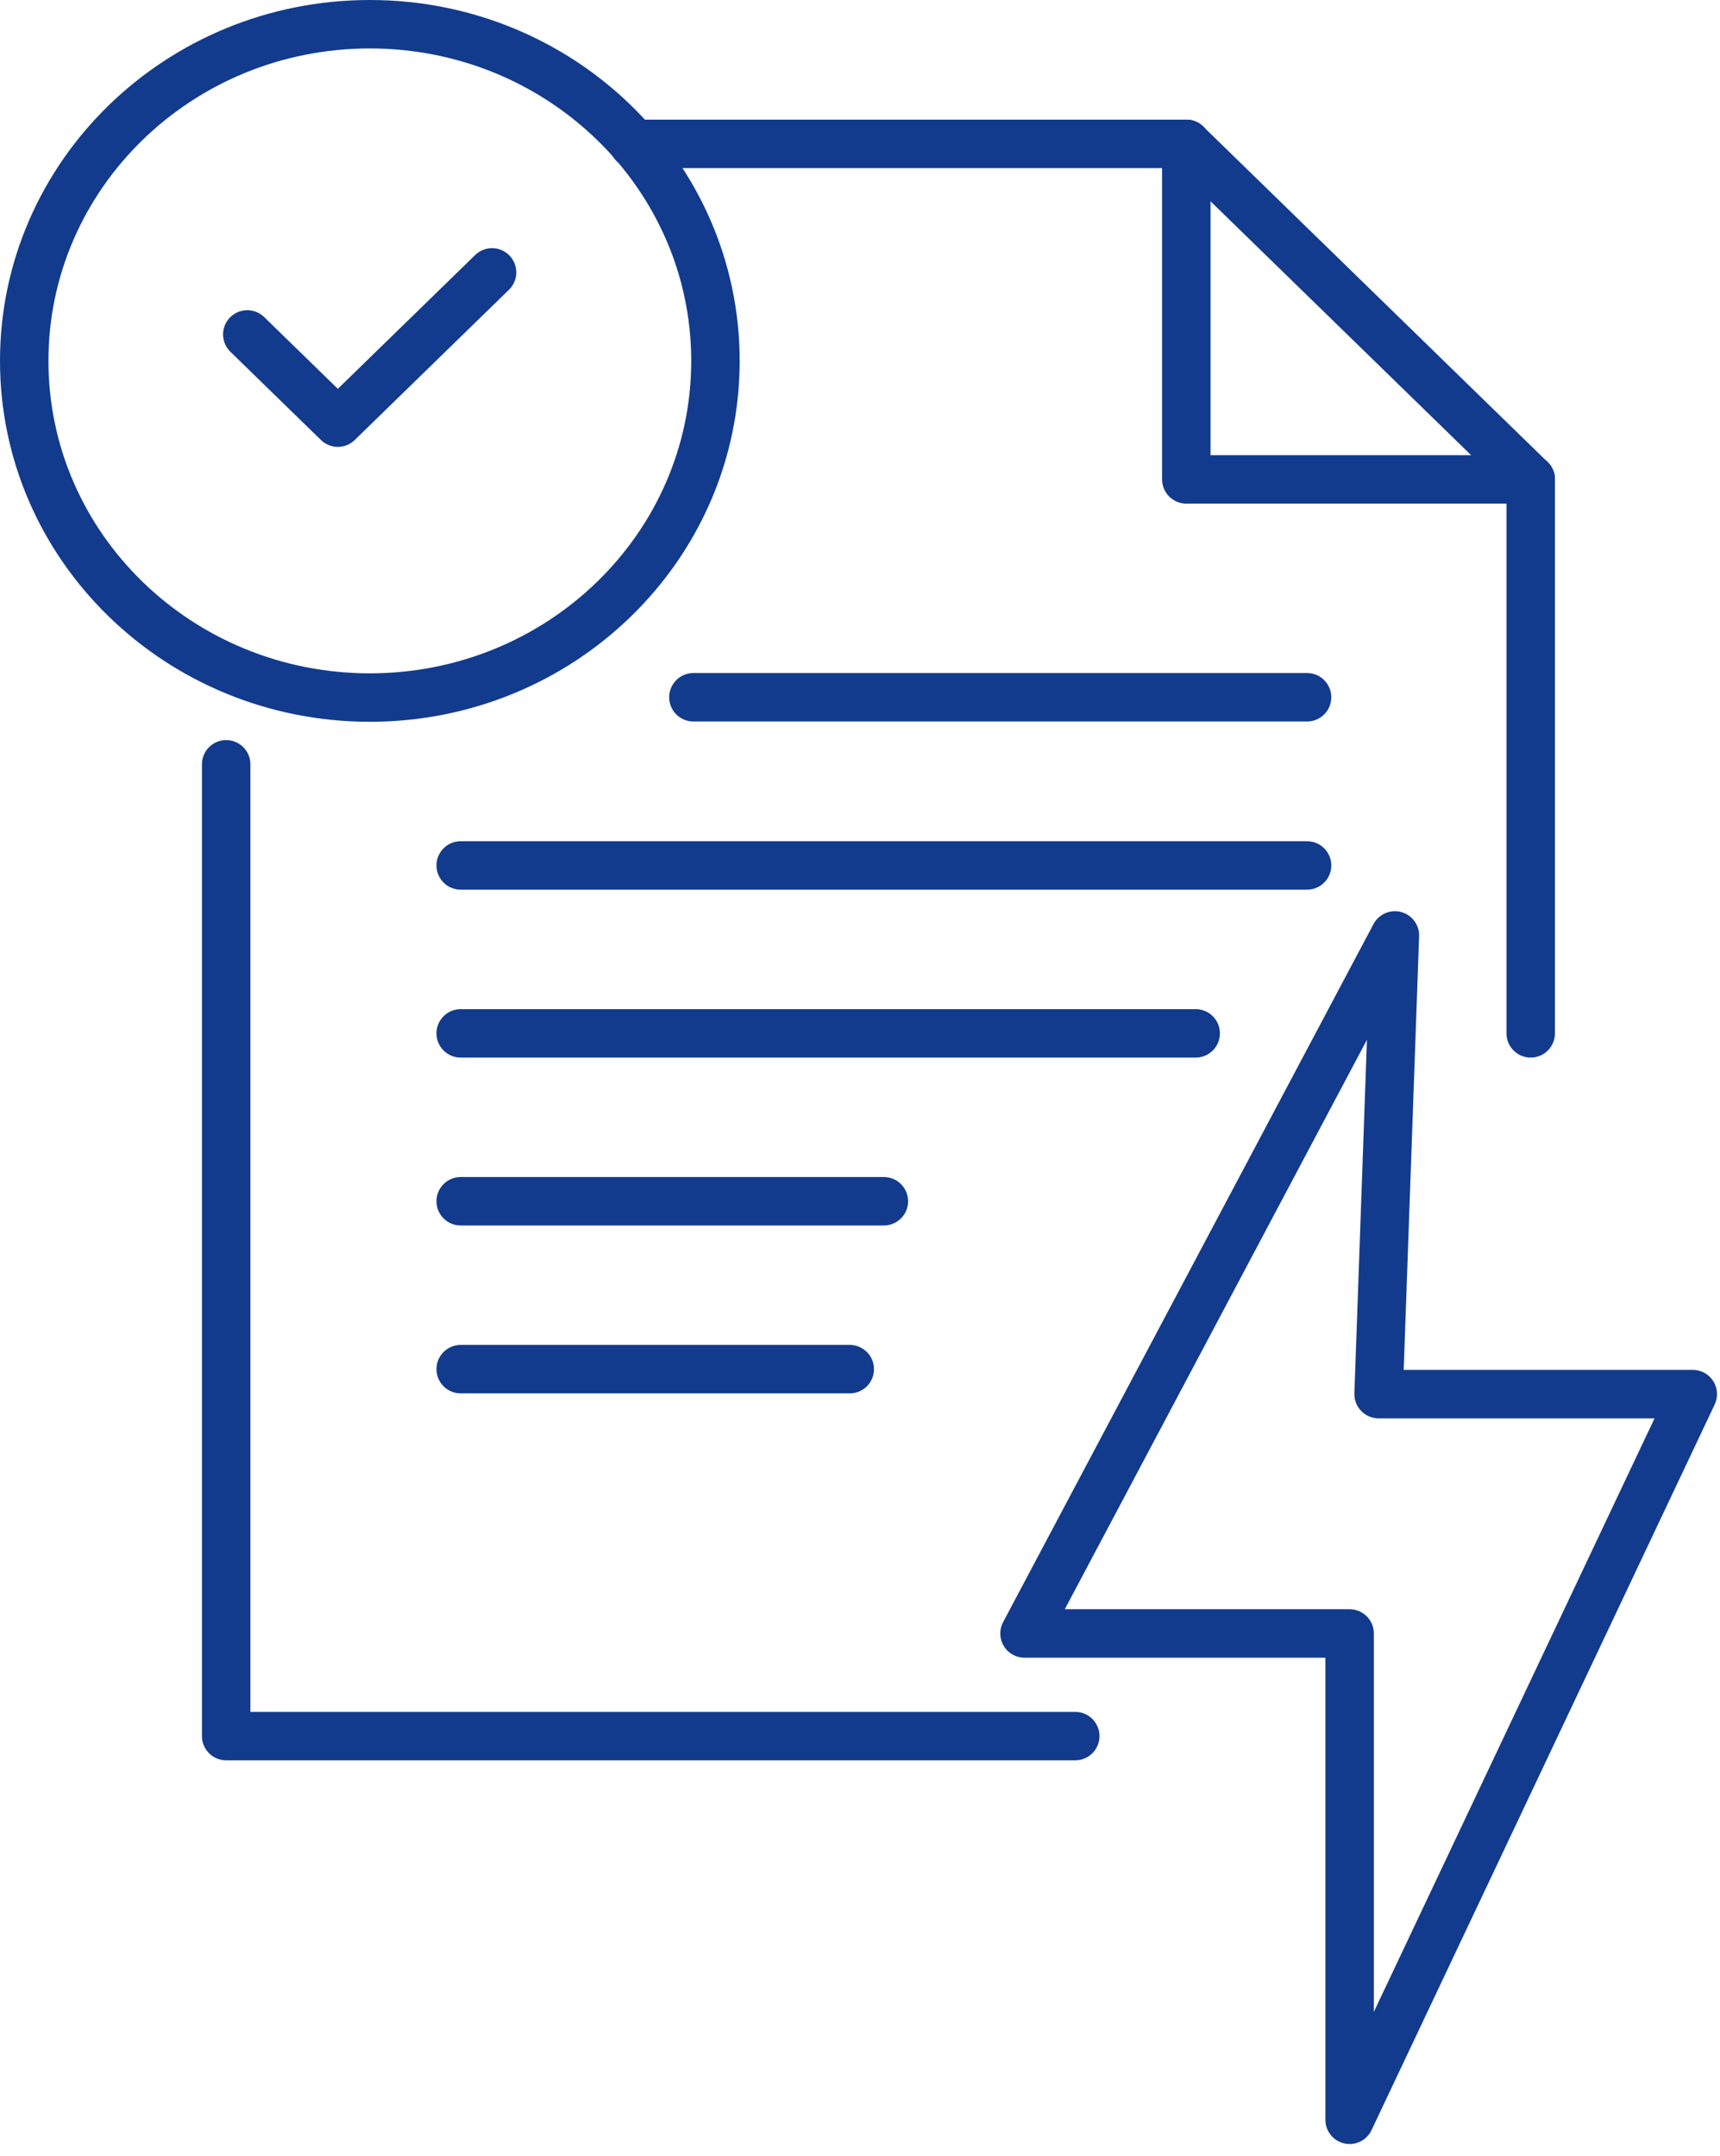
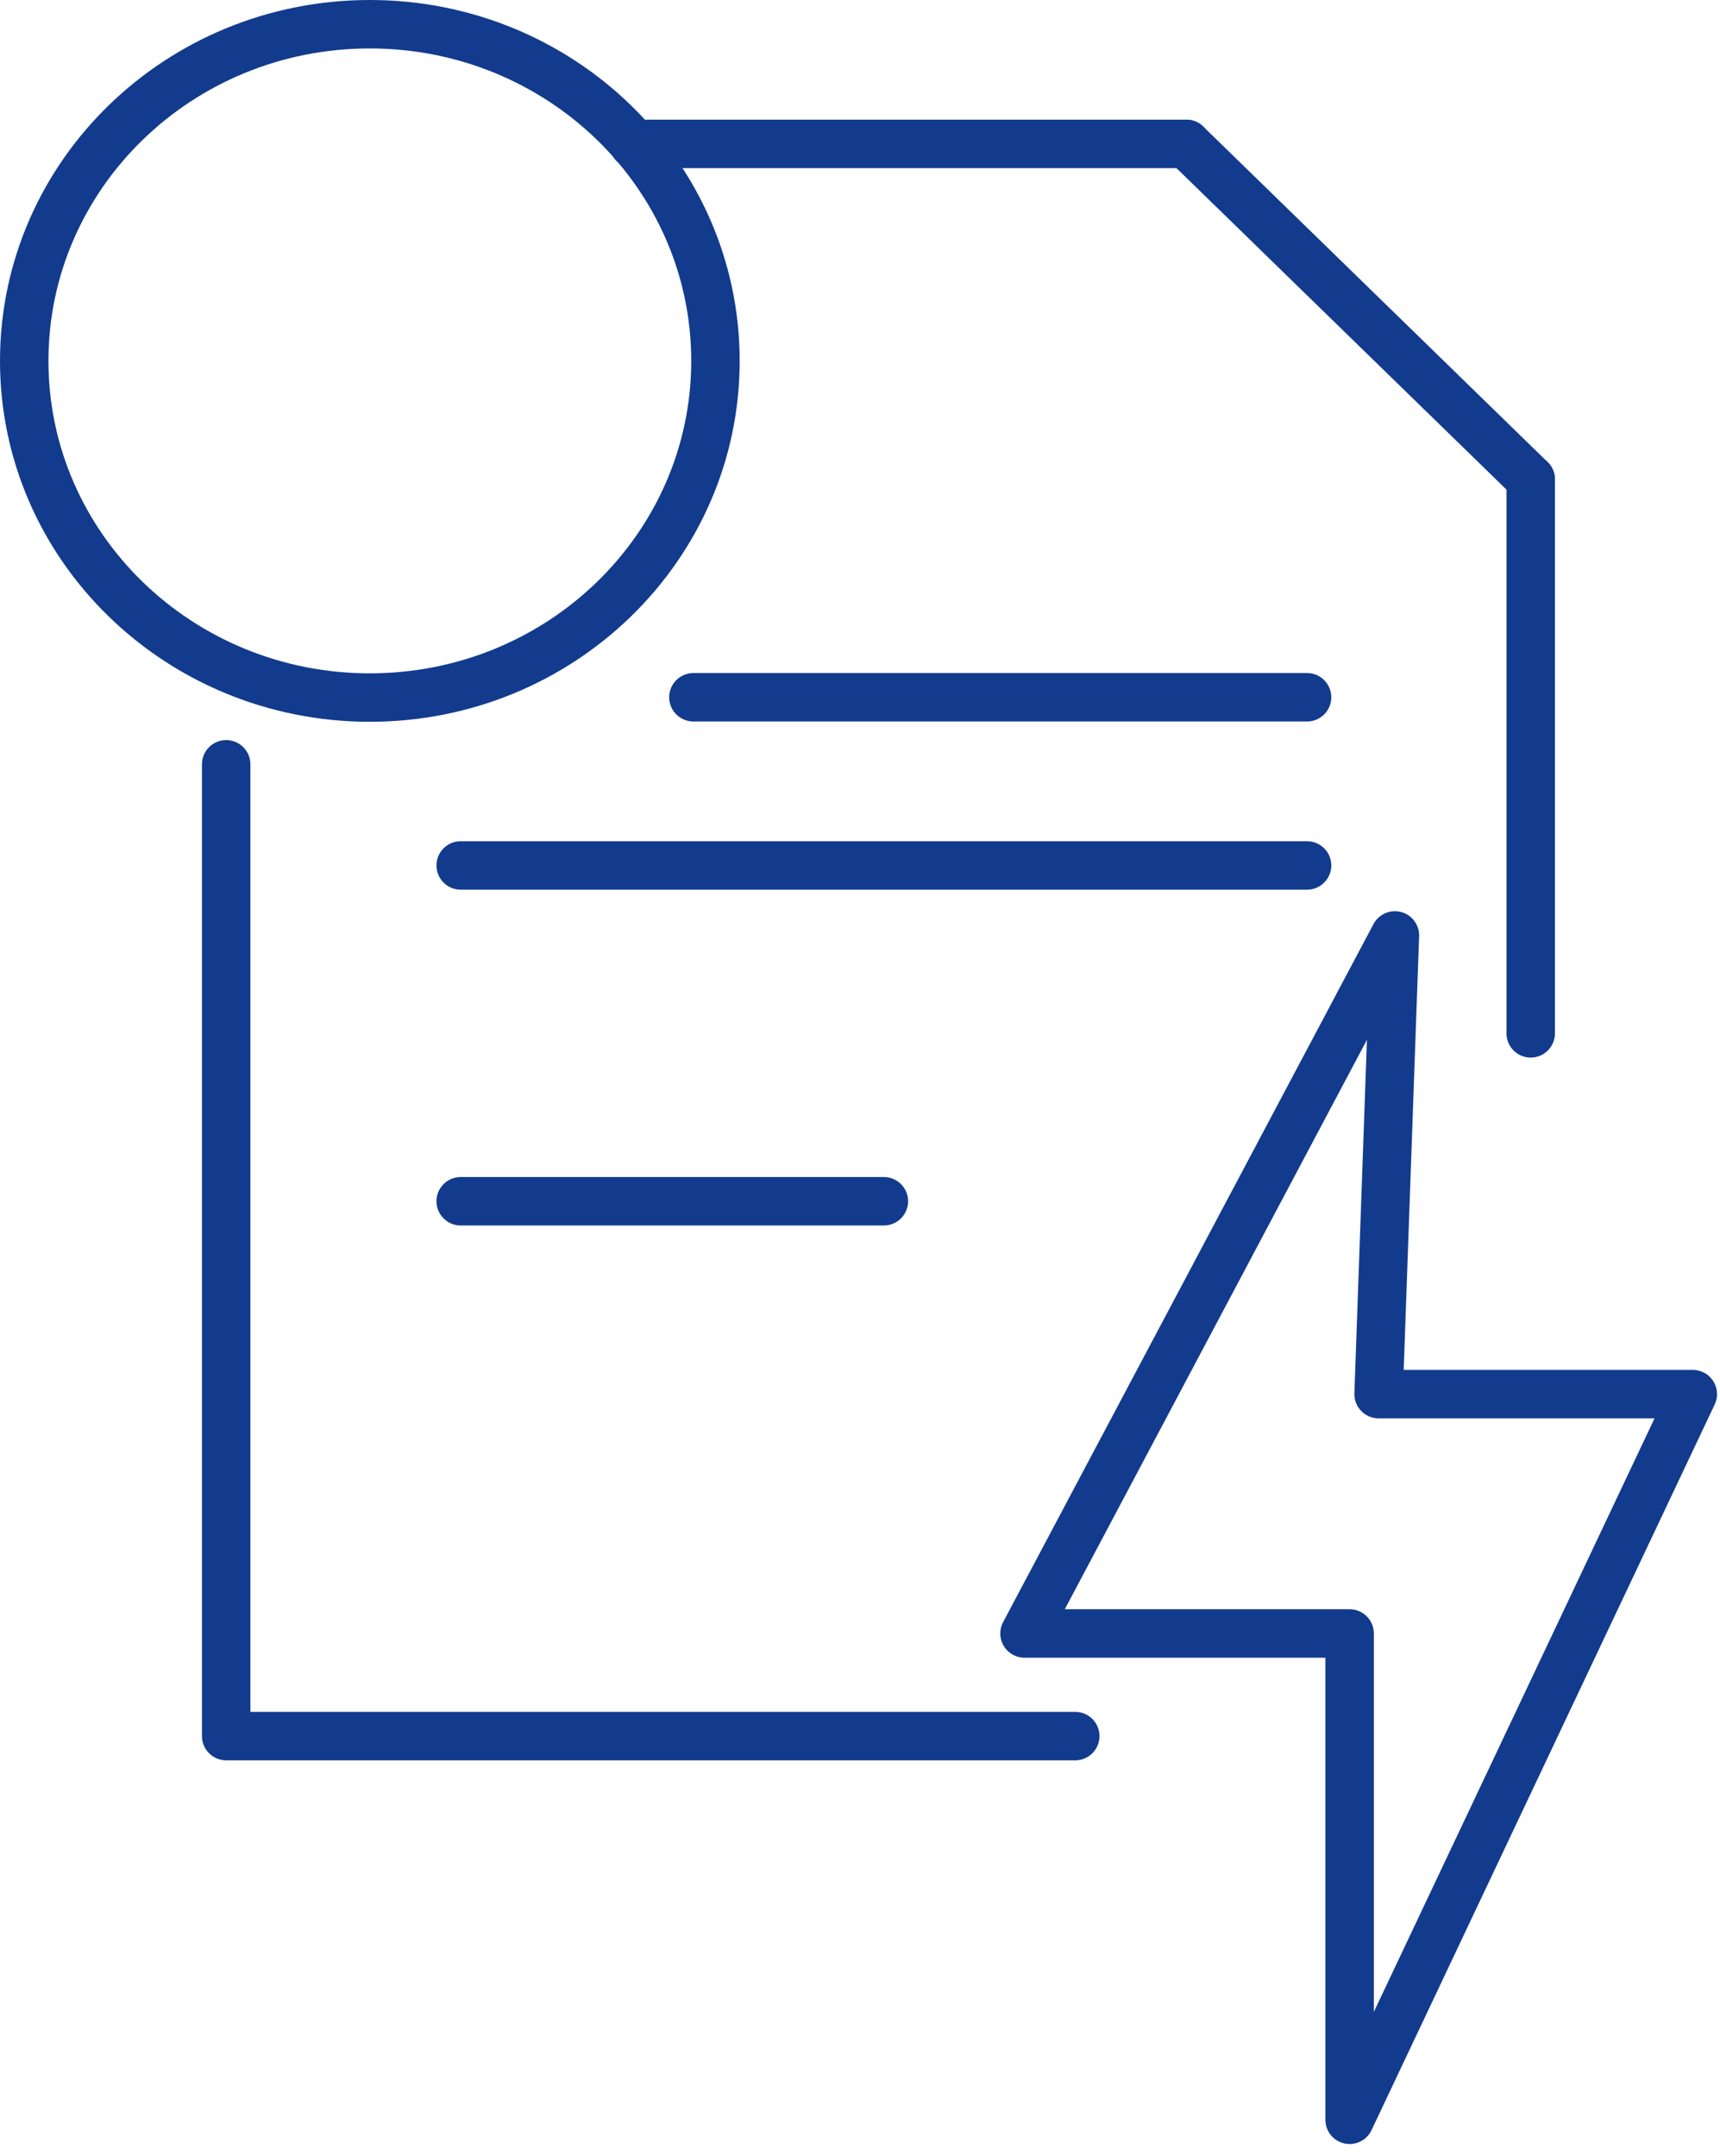
<svg xmlns="http://www.w3.org/2000/svg" width="71" height="89" viewBox="0 0 71 89" fill="none">
  <path d="M48.97 5.94H26.156" stroke="#123B8D" stroke-width="2" stroke-linecap="round" stroke-linejoin="round" />
  <path d="M9.336 31.553V71.671H44.385" stroke="#123B8D" stroke-width="2" stroke-linecap="round" stroke-linejoin="round" />
  <path d="M63.186 42.66V19.791" stroke="#123B8D" stroke-width="2" stroke-linecap="round" stroke-linejoin="round" />
-   <path d="M63.186 19.791H48.97V5.94" stroke="#123B8D" stroke-width="2" stroke-linecap="round" stroke-linejoin="round" />
  <path d="M63.186 19.791L48.97 5.94" stroke="#123B8D" stroke-width="2" stroke-linecap="round" stroke-linejoin="round" />
  <path d="M15.266 28.797C23.145 28.797 29.533 22.575 29.533 14.899C29.533 7.223 23.145 1 15.266 1C7.387 1 1 7.223 1 14.899C1 22.575 7.387 28.797 15.266 28.797Z" stroke="#123B8D" stroke-width="2" stroke-linecap="round" stroke-linejoin="round" />
-   <path d="M10.208 13.806L13.946 17.448L20.312 11.245" stroke="#123B8D" stroke-width="2" stroke-linecap="round" stroke-linejoin="round" />
  <path d="M19.017 35.728H53.954" stroke="#123B8D" stroke-width="2" stroke-linecap="round" stroke-linejoin="round" />
-   <path d="M19.017 42.66H49.356" stroke="#123B8D" stroke-width="2" stroke-linecap="round" stroke-linejoin="round" />
  <path d="M28.623 28.785H53.954" stroke="#123B8D" stroke-width="2" stroke-linecap="round" stroke-linejoin="round" />
  <path d="M19.017 49.591H36.485" stroke="#123B8D" stroke-width="2" stroke-linecap="round" stroke-linejoin="round" />
-   <path d="M19.017 56.522H35.077" stroke="#123B8D" stroke-width="2" stroke-linecap="round" stroke-linejoin="round" />
  <path d="M57.58 38.617L42.291 67.434H55.711V87.511L69.877 57.553H56.907L57.58 38.617Z" stroke="#123B8D" stroke-width="2" stroke-linecap="round" stroke-linejoin="round" />
</svg>